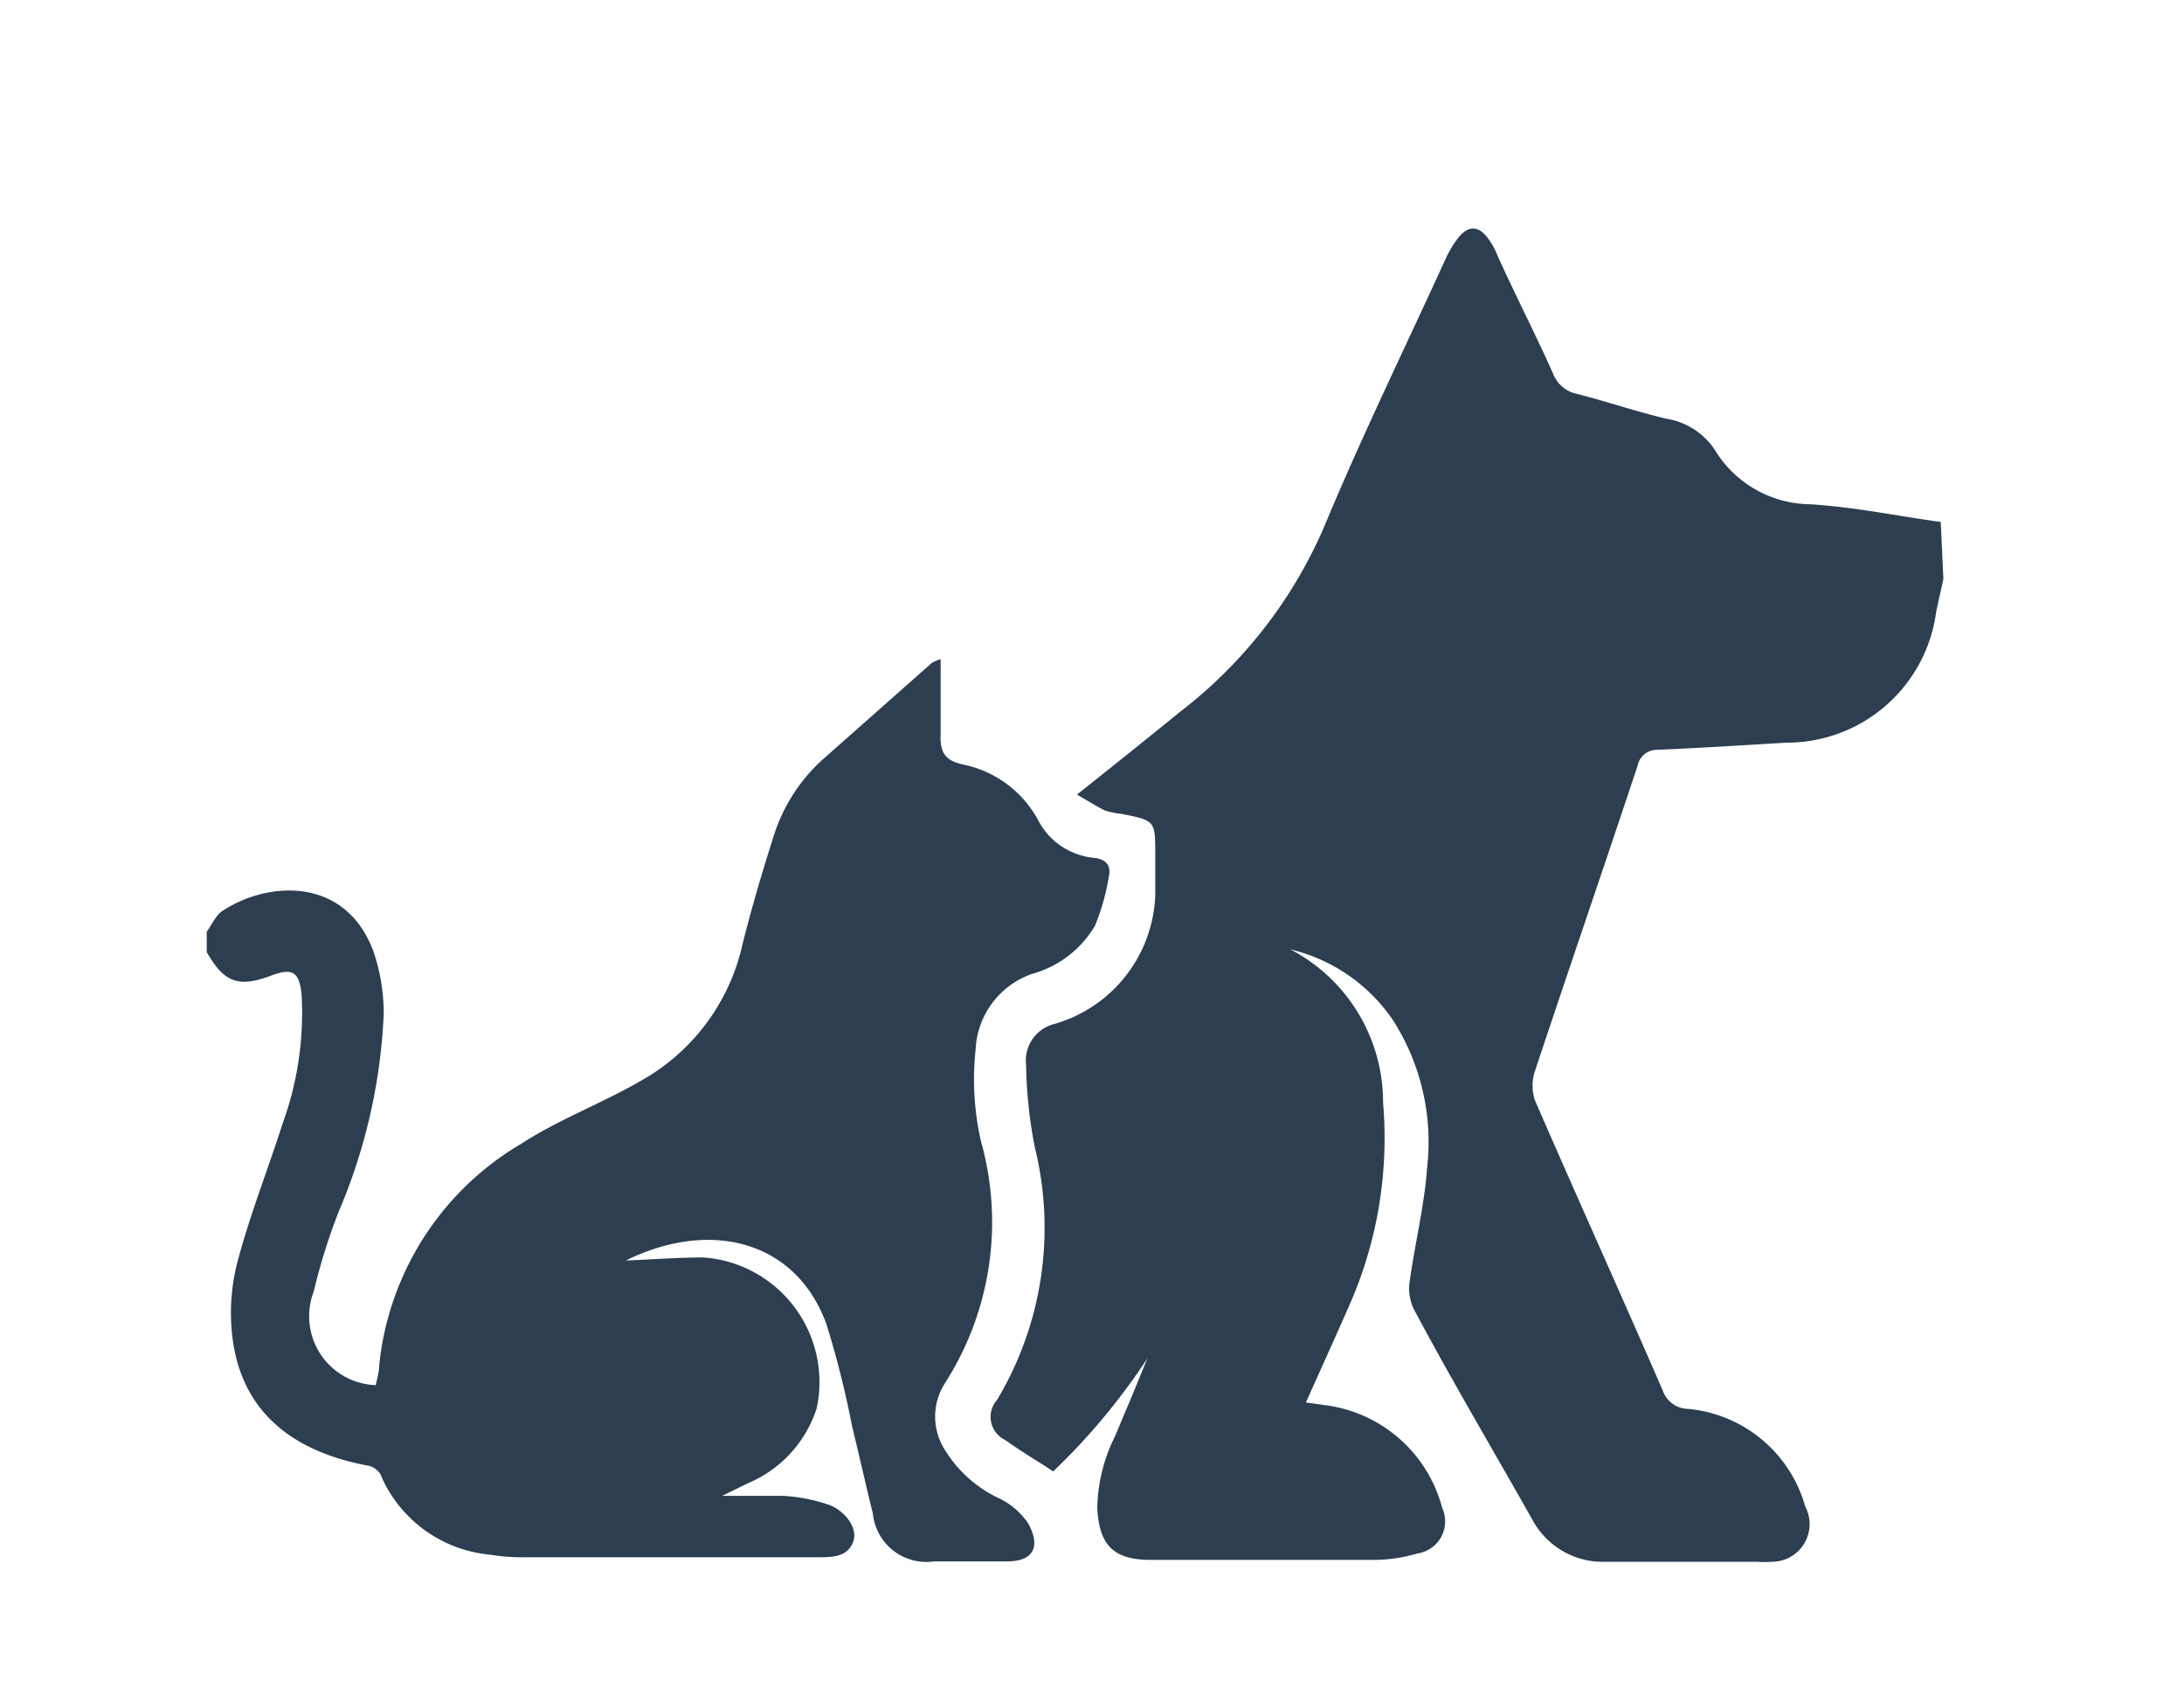
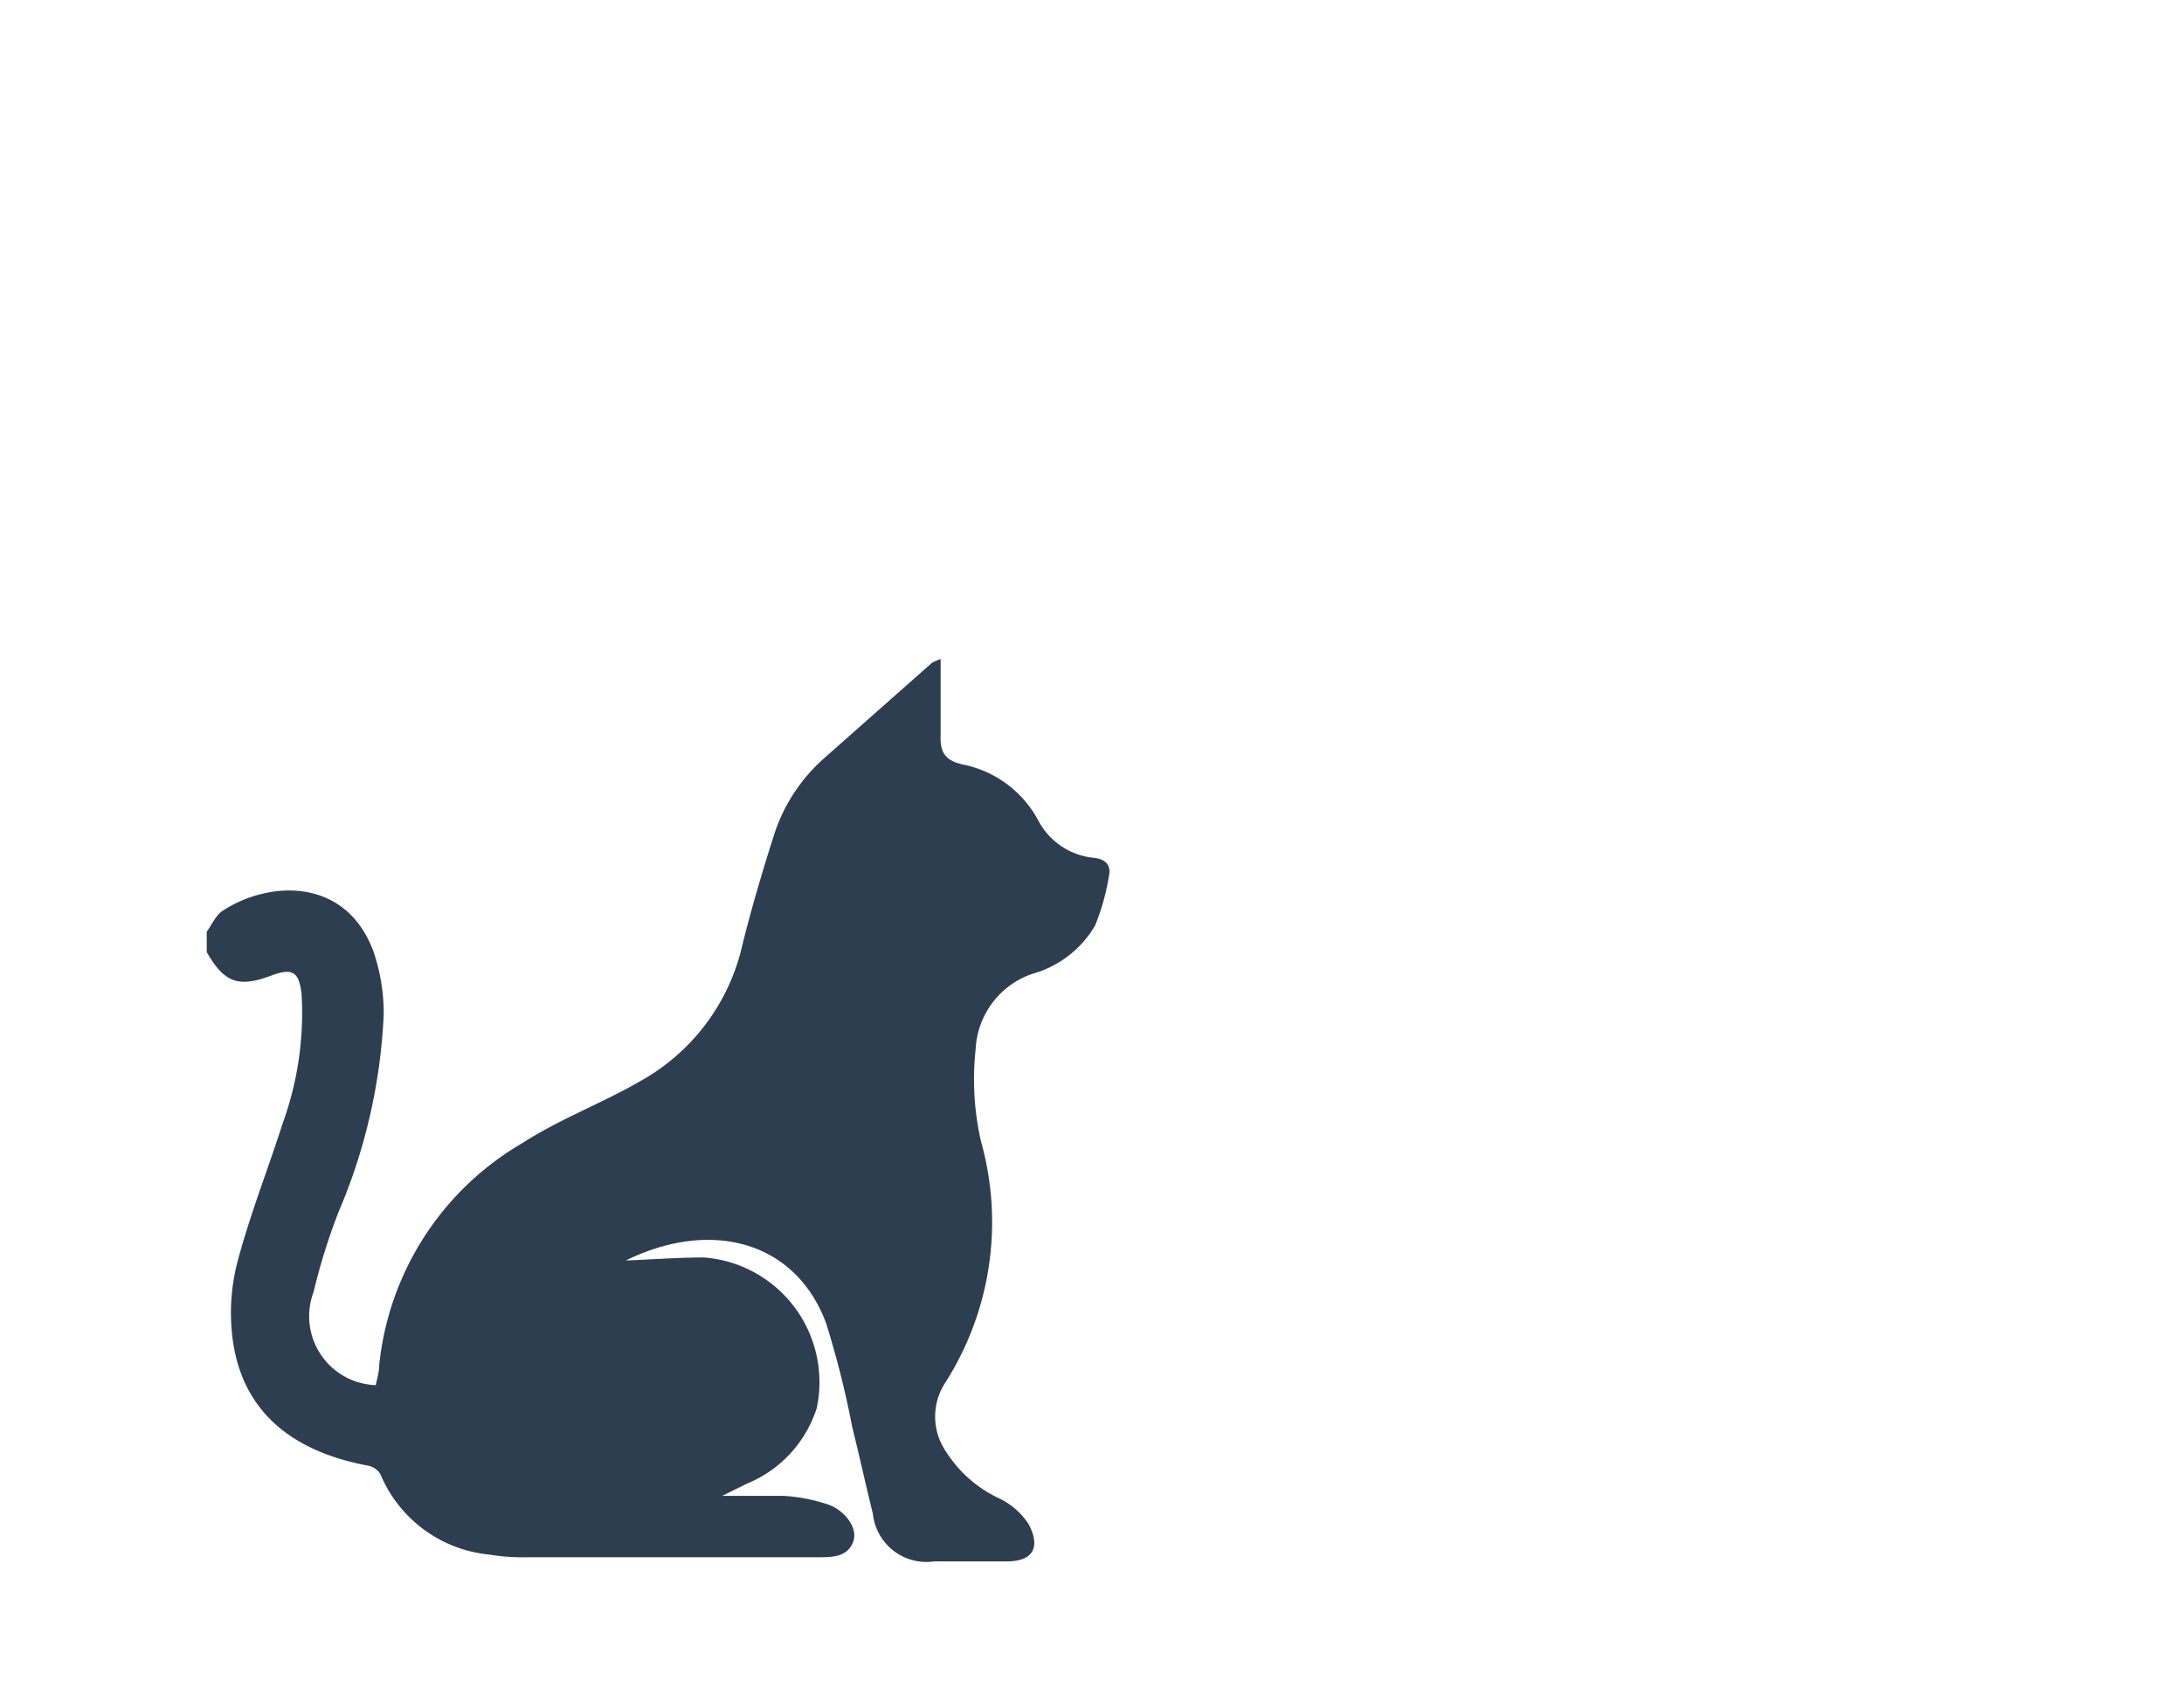
<svg xmlns="http://www.w3.org/2000/svg" id="Calque_1" data-name="Calque 1" viewBox="0 0 58 45">
  <defs>
    <style>.cls-1{fill:#2c3e50;}</style>
  </defs>
-   <path class="cls-1" d="M51.54,13.86c-1.16-.16-2.31-.4-3.47-.47a3,3,0,0,1-2.54-1.46,1.9,1.9,0,0,0-1.27-.81c-.81-.19-1.59-.46-2.38-.66a.87.87,0,0,1-.64-.55c-.47-1.05-1-2.08-1.47-3.12a1.9,1.9,0,0,0-.21-.4c-.28-.42-.58-.44-.89,0a2.91,2.91,0,0,0-.25.42c-1.09,2.39-2.25,4.76-3.26,7.19a12.35,12.35,0,0,1-3.82,4.9c-.87.71-1.75,1.41-2.74,2.2.29.16.51.31.74.42a2,2,0,0,0,.44.09c.9.18.9.18.9,1.08q0,.54,0,1.08A3.7,3.7,0,0,1,28,27.19a1,1,0,0,0-.75,1.09,12.22,12.22,0,0,0,.23,2.18,8.91,8.91,0,0,1-1,6.71.68.68,0,0,0,.22,1.07c.4.29.83.54,1.27.83a17.1,17.1,0,0,0,2.5-3l-.41,1-.45,1.07a4.44,4.44,0,0,0-.47,1.9c.05,1,.44,1.38,1.42,1.38,2,0,4,0,5.93,0a4.05,4.05,0,0,0,1.15-.17.86.86,0,0,0,.66-1.21,3.7,3.7,0,0,0-3.12-2.73l-.5-.07c.4-.89.78-1.73,1.15-2.57a11,11,0,0,0,.9-5.39,4.58,4.58,0,0,0-2.46-4.07A4.57,4.57,0,0,1,37,27.1,6,6,0,0,1,37.9,31c-.07,1-.32,2-.46,3a1.28,1.28,0,0,0,.1.75c1,1.88,2.11,3.75,3.17,5.63a2.12,2.12,0,0,0,1.94,1.09c1.31,0,2.63,0,4,0a2.58,2.58,0,0,0,.4,0,1,1,0,0,0,.89-1.47,3.57,3.57,0,0,0-3.12-2.59.72.72,0,0,1-.66-.48c-1.12-2.58-2.28-5.14-3.4-7.72a1.23,1.23,0,0,1,0-.76c.9-2.71,1.83-5.41,2.73-8.12a.52.52,0,0,1,.52-.42c1.14-.05,2.28-.12,3.41-.19a4,4,0,0,0,4-3.48c.06-.29.13-.58.19-.87Z" />
-   <path class="cls-1" d="M5.49,25.28c.46.81.84.95,1.7.63.58-.22.76-.11.82.51a8.57,8.57,0,0,1-.5,3.4c-.4,1.25-.89,2.48-1.22,3.75a5.39,5.39,0,0,0-.11,2c.25,1.84,1.48,2.94,3.55,3.34a.51.51,0,0,1,.37.23A3.5,3.5,0,0,0,13,41.28a5.32,5.32,0,0,0,1,.07h7.73c.36,0,.76,0,.92-.39s-.23-.85-.63-1a4.55,4.55,0,0,0-1.22-.24c-.49,0-1,0-1.62,0l.67-.33a3.23,3.23,0,0,0,1.84-2,3.32,3.32,0,0,0-3-4c-.73,0-1.46.06-2.07.08,2.26-1.11,4.51-.52,5.32,1.67a25,25,0,0,1,.69,2.74c.19.77.36,1.54.55,2.31a1.43,1.43,0,0,0,1.63,1.27h1.93c.69,0,.91-.37.57-1a1.93,1.93,0,0,0-.79-.68,3.36,3.36,0,0,1-1.42-1.27,1.64,1.64,0,0,1,0-1.79,7.93,7.93,0,0,0,.95-6.42,7.42,7.42,0,0,1-.14-2.44,2.23,2.23,0,0,1,1.5-2,2.8,2.8,0,0,0,1.67-1.28,6,6,0,0,0,.37-1.32c.06-.28-.08-.44-.38-.48a1.87,1.87,0,0,1-1.5-1,2.92,2.92,0,0,0-2-1.48c-.49-.11-.61-.34-.59-.8,0-.65,0-1.31,0-2a1.54,1.54,0,0,0-.23.1l-2.86,2.53a4.59,4.59,0,0,0-1.35,2.09c-.3.94-.58,1.89-.82,2.85A5.53,5.53,0,0,1,17,28.71c-1,.58-2.13,1-3.14,1.65a7.73,7.73,0,0,0-3.79,5.9c0,.18-.06.35-.09.52A1.83,1.83,0,0,1,8.33,34.3,16,16,0,0,1,9,32.16a15,15,0,0,0,1.19-5.23,5.11,5.11,0,0,0-.27-1.66c-.74-2-2.79-1.88-4-1.09-.19.12-.29.37-.43.56Z" />
+   <path class="cls-1" d="M5.49,25.28c.46.81.84.95,1.7.63.58-.22.76-.11.82.51a8.57,8.57,0,0,1-.5,3.4c-.4,1.25-.89,2.48-1.22,3.75a5.39,5.39,0,0,0-.11,2c.25,1.84,1.48,2.94,3.55,3.34a.51.51,0,0,1,.37.23A3.5,3.5,0,0,0,13,41.28a5.32,5.32,0,0,0,1,.07h7.73c.36,0,.76,0,.92-.39s-.23-.85-.63-1a4.55,4.55,0,0,0-1.22-.24c-.49,0-1,0-1.62,0l.67-.33a3.23,3.23,0,0,0,1.84-2,3.32,3.32,0,0,0-3-4c-.73,0-1.46.06-2.07.08,2.26-1.11,4.51-.52,5.32,1.67a25,25,0,0,1,.69,2.74c.19.77.36,1.54.55,2.31a1.43,1.43,0,0,0,1.63,1.27h1.93c.69,0,.91-.37.57-1a1.93,1.93,0,0,0-.79-.68,3.36,3.36,0,0,1-1.42-1.27,1.64,1.64,0,0,1,0-1.79,7.93,7.93,0,0,0,.95-6.42,7.42,7.42,0,0,1-.14-2.44,2.23,2.23,0,0,1,1.5-2,2.8,2.8,0,0,0,1.67-1.28,6,6,0,0,0,.37-1.32c.06-.28-.08-.44-.38-.48a1.87,1.87,0,0,1-1.5-1,2.92,2.92,0,0,0-2-1.48c-.49-.11-.61-.34-.59-.8,0-.65,0-1.31,0-2a1.54,1.54,0,0,0-.23.1l-2.86,2.53a4.59,4.59,0,0,0-1.35,2.09c-.3.94-.58,1.89-.82,2.85A5.53,5.53,0,0,1,17,28.71c-1,.58-2.13,1-3.14,1.65a7.73,7.73,0,0,0-3.79,5.9c0,.18-.06.35-.09.52A1.83,1.83,0,0,1,8.33,34.3,16,16,0,0,1,9,32.16a15,15,0,0,0,1.19-5.23,5.11,5.11,0,0,0-.27-1.66c-.74-2-2.79-1.88-4-1.09-.19.12-.29.37-.43.56" />
</svg>